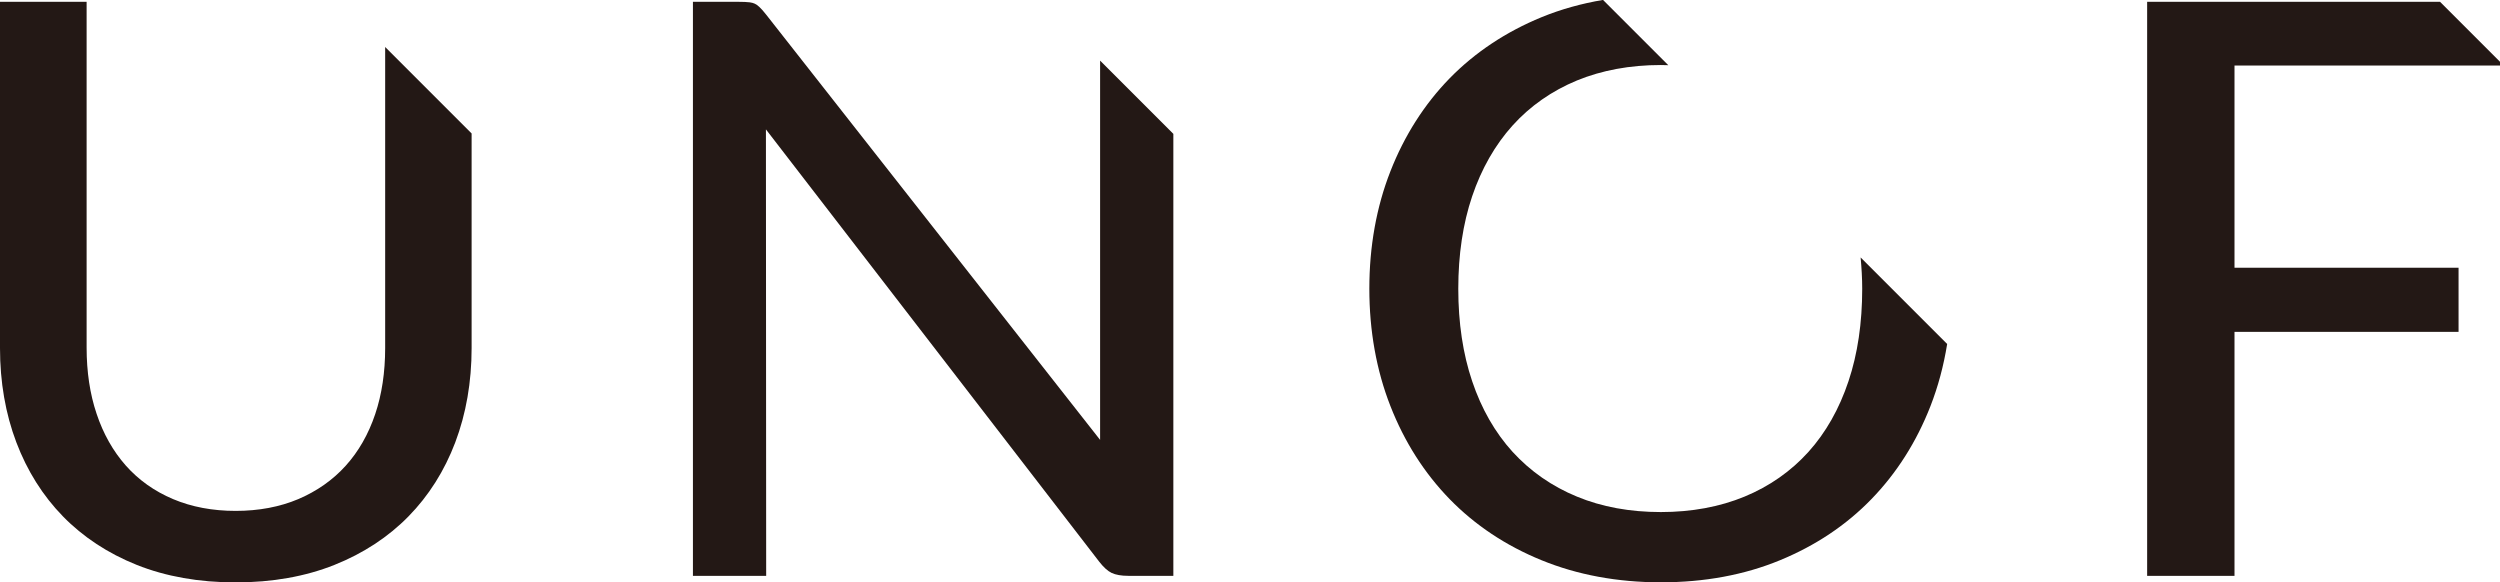
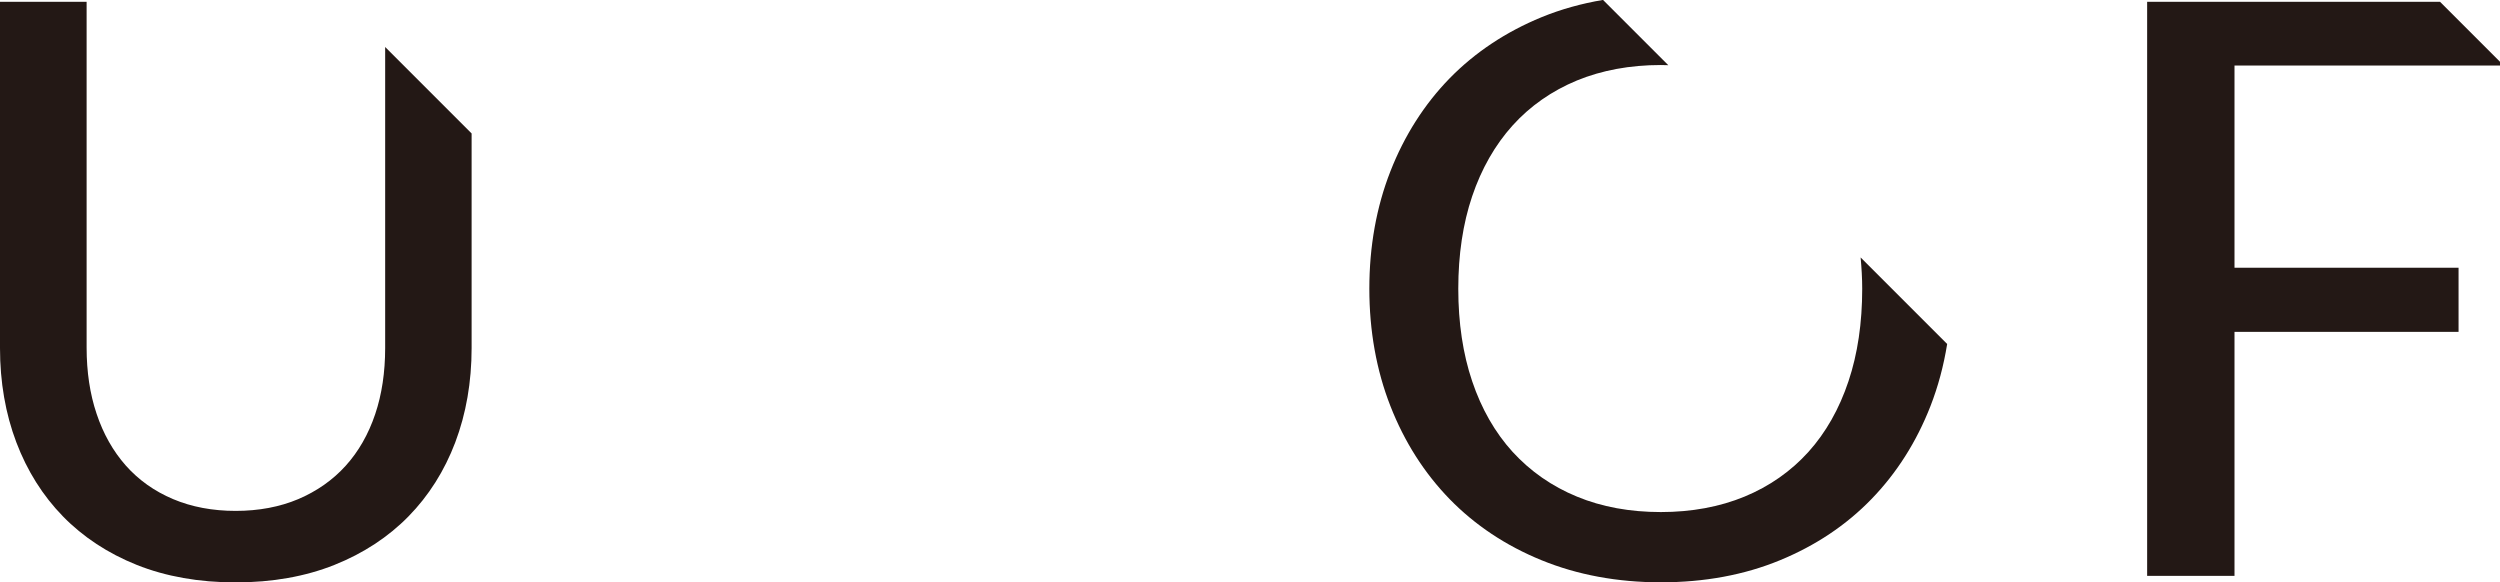
<svg xmlns="http://www.w3.org/2000/svg" viewBox="0 0 301.04 70.14" data-name="レイヤー 2" id="_レイヤー_2">
  <defs>
    <style>
      .cls-1 {
        fill: #231815;
      }
    </style>
  </defs>
  <g data-name="レイヤー 1" id="_レイヤー_1-2">
    <g>
      <path d="M46.38,5.65v36.26c0,2.91-.4,5.59-1.2,7.96-.81,2.41-2.01,4.51-3.55,6.21-1.55,1.72-3.48,3.07-5.71,4.02-2.22.94-4.76,1.42-7.54,1.42s-5.32-.48-7.54-1.42c-2.25-.95-4.16-2.31-5.7-4.05-1.52-1.72-2.71-3.82-3.51-6.23-.8-2.37-1.2-5.05-1.2-7.96V.22H0v41.69c0,4.09.66,7.91,1.97,11.36,1.3,3.43,3.19,6.43,5.61,8.91,2.42,2.48,5.41,4.45,8.88,5.84,3.5,1.4,7.5,2.11,11.91,2.11s8.41-.71,11.91-2.11c3.48-1.39,6.48-3.36,8.91-5.84,2.43-2.48,4.33-5.48,5.63-8.91,1.31-3.46,1.97-7.28,1.97-11.36v-25.84l-10.42-10.42Z" class="cls-1" />
      <path d="M224.05,31.02c.11,1.22.19,2.46.19,3.76,0,4.1-.55,7.84-1.65,11.12-1.11,3.33-2.73,6.19-4.82,8.51-2.11,2.34-4.7,4.15-7.7,5.39-2.98,1.23-6.37,1.86-10.08,1.86s-7.11-.62-10.1-1.86c-3.02-1.24-5.62-3.06-7.75-5.39-2.11-2.32-3.75-5.18-4.87-8.51-1.11-3.28-1.67-7.03-1.67-11.13s.56-7.85,1.67-11.13c1.12-3.32,2.76-6.19,4.87-8.53,2.12-2.35,4.73-4.17,7.75-5.42,3-1.23,6.39-1.86,10.1-1.86.3,0,.6.01.9.02l-7.86-7.86c-2.61.44-5.08,1.13-7.4,2.08-4.29,1.76-8.02,4.24-11.07,7.36-3.05,3.13-5.45,6.9-7.13,11.19-1.69,4.31-2.54,9.07-2.54,14.14s.85,9.83,2.54,14.14c1.68,4.3,4.08,8.06,7.13,11.2,3.05,3.13,6.77,5.61,11.07,7.36,4.3,1.76,9.14,2.66,14.37,2.66s10.06-.89,14.34-2.66c4.28-1.76,7.98-4.23,11.01-7.36,3.04-3.13,5.43-6.9,7.11-11.2.92-2.36,1.59-4.87,2.01-7.48l-10.42-10.42Z" class="cls-1" />
-       <path d="M132.47,52.97L92.28,1.79c-.32-.41-.6-.73-.85-.96-.18-.17-.36-.3-.53-.38-.17-.08-.38-.14-.62-.17-.34-.04-.78-.06-1.31-.06h-5.53v69.12h8.82l-.03-53.76,40.12,52.04c.53.68,1.03,1.14,1.51,1.37.49.23,1.17.35,2,.35h5.43V16.12l-8.82-8.82v45.67Z" class="cls-1" />
      <polygon points="301.04 7.89 301.04 7.44 293.82 .22 258.55 .22 258.55 69.34 269.07 69.34 269.07 39.96 296.05 39.96 296.05 32.24 269.07 32.24 269.07 7.89 301.04 7.89" class="cls-1" />
    </g>
  </g>
</svg>